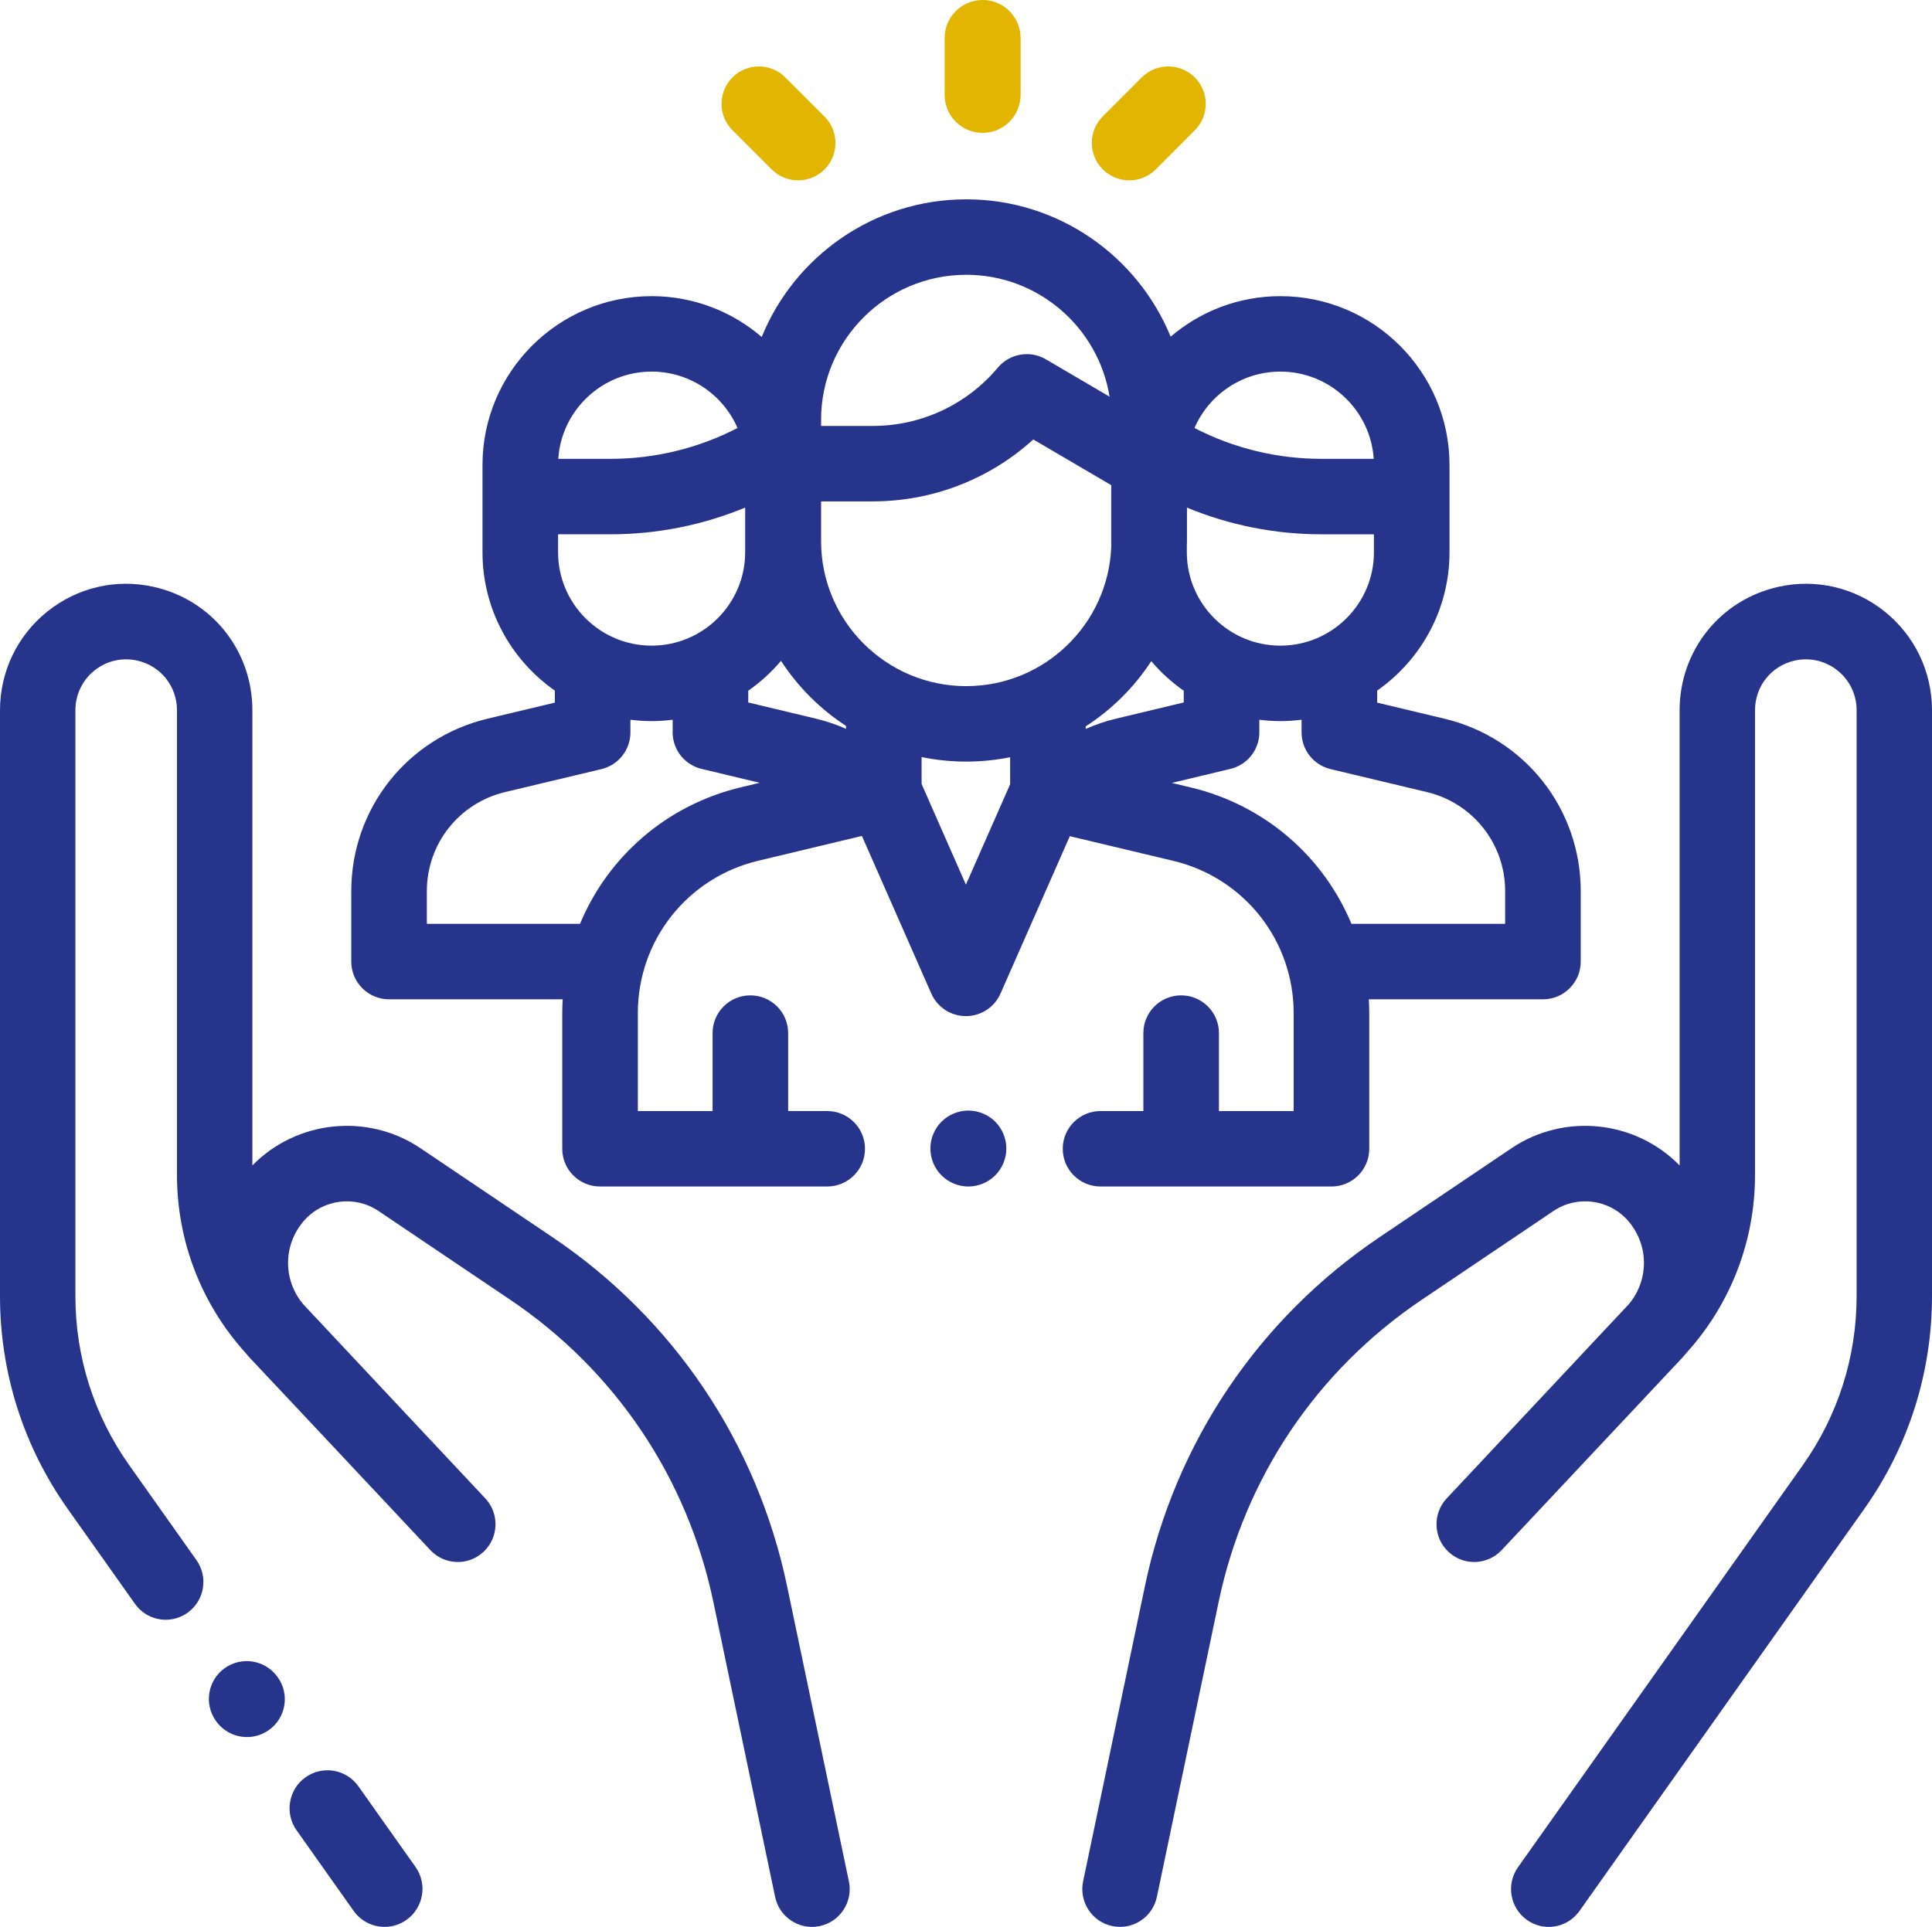
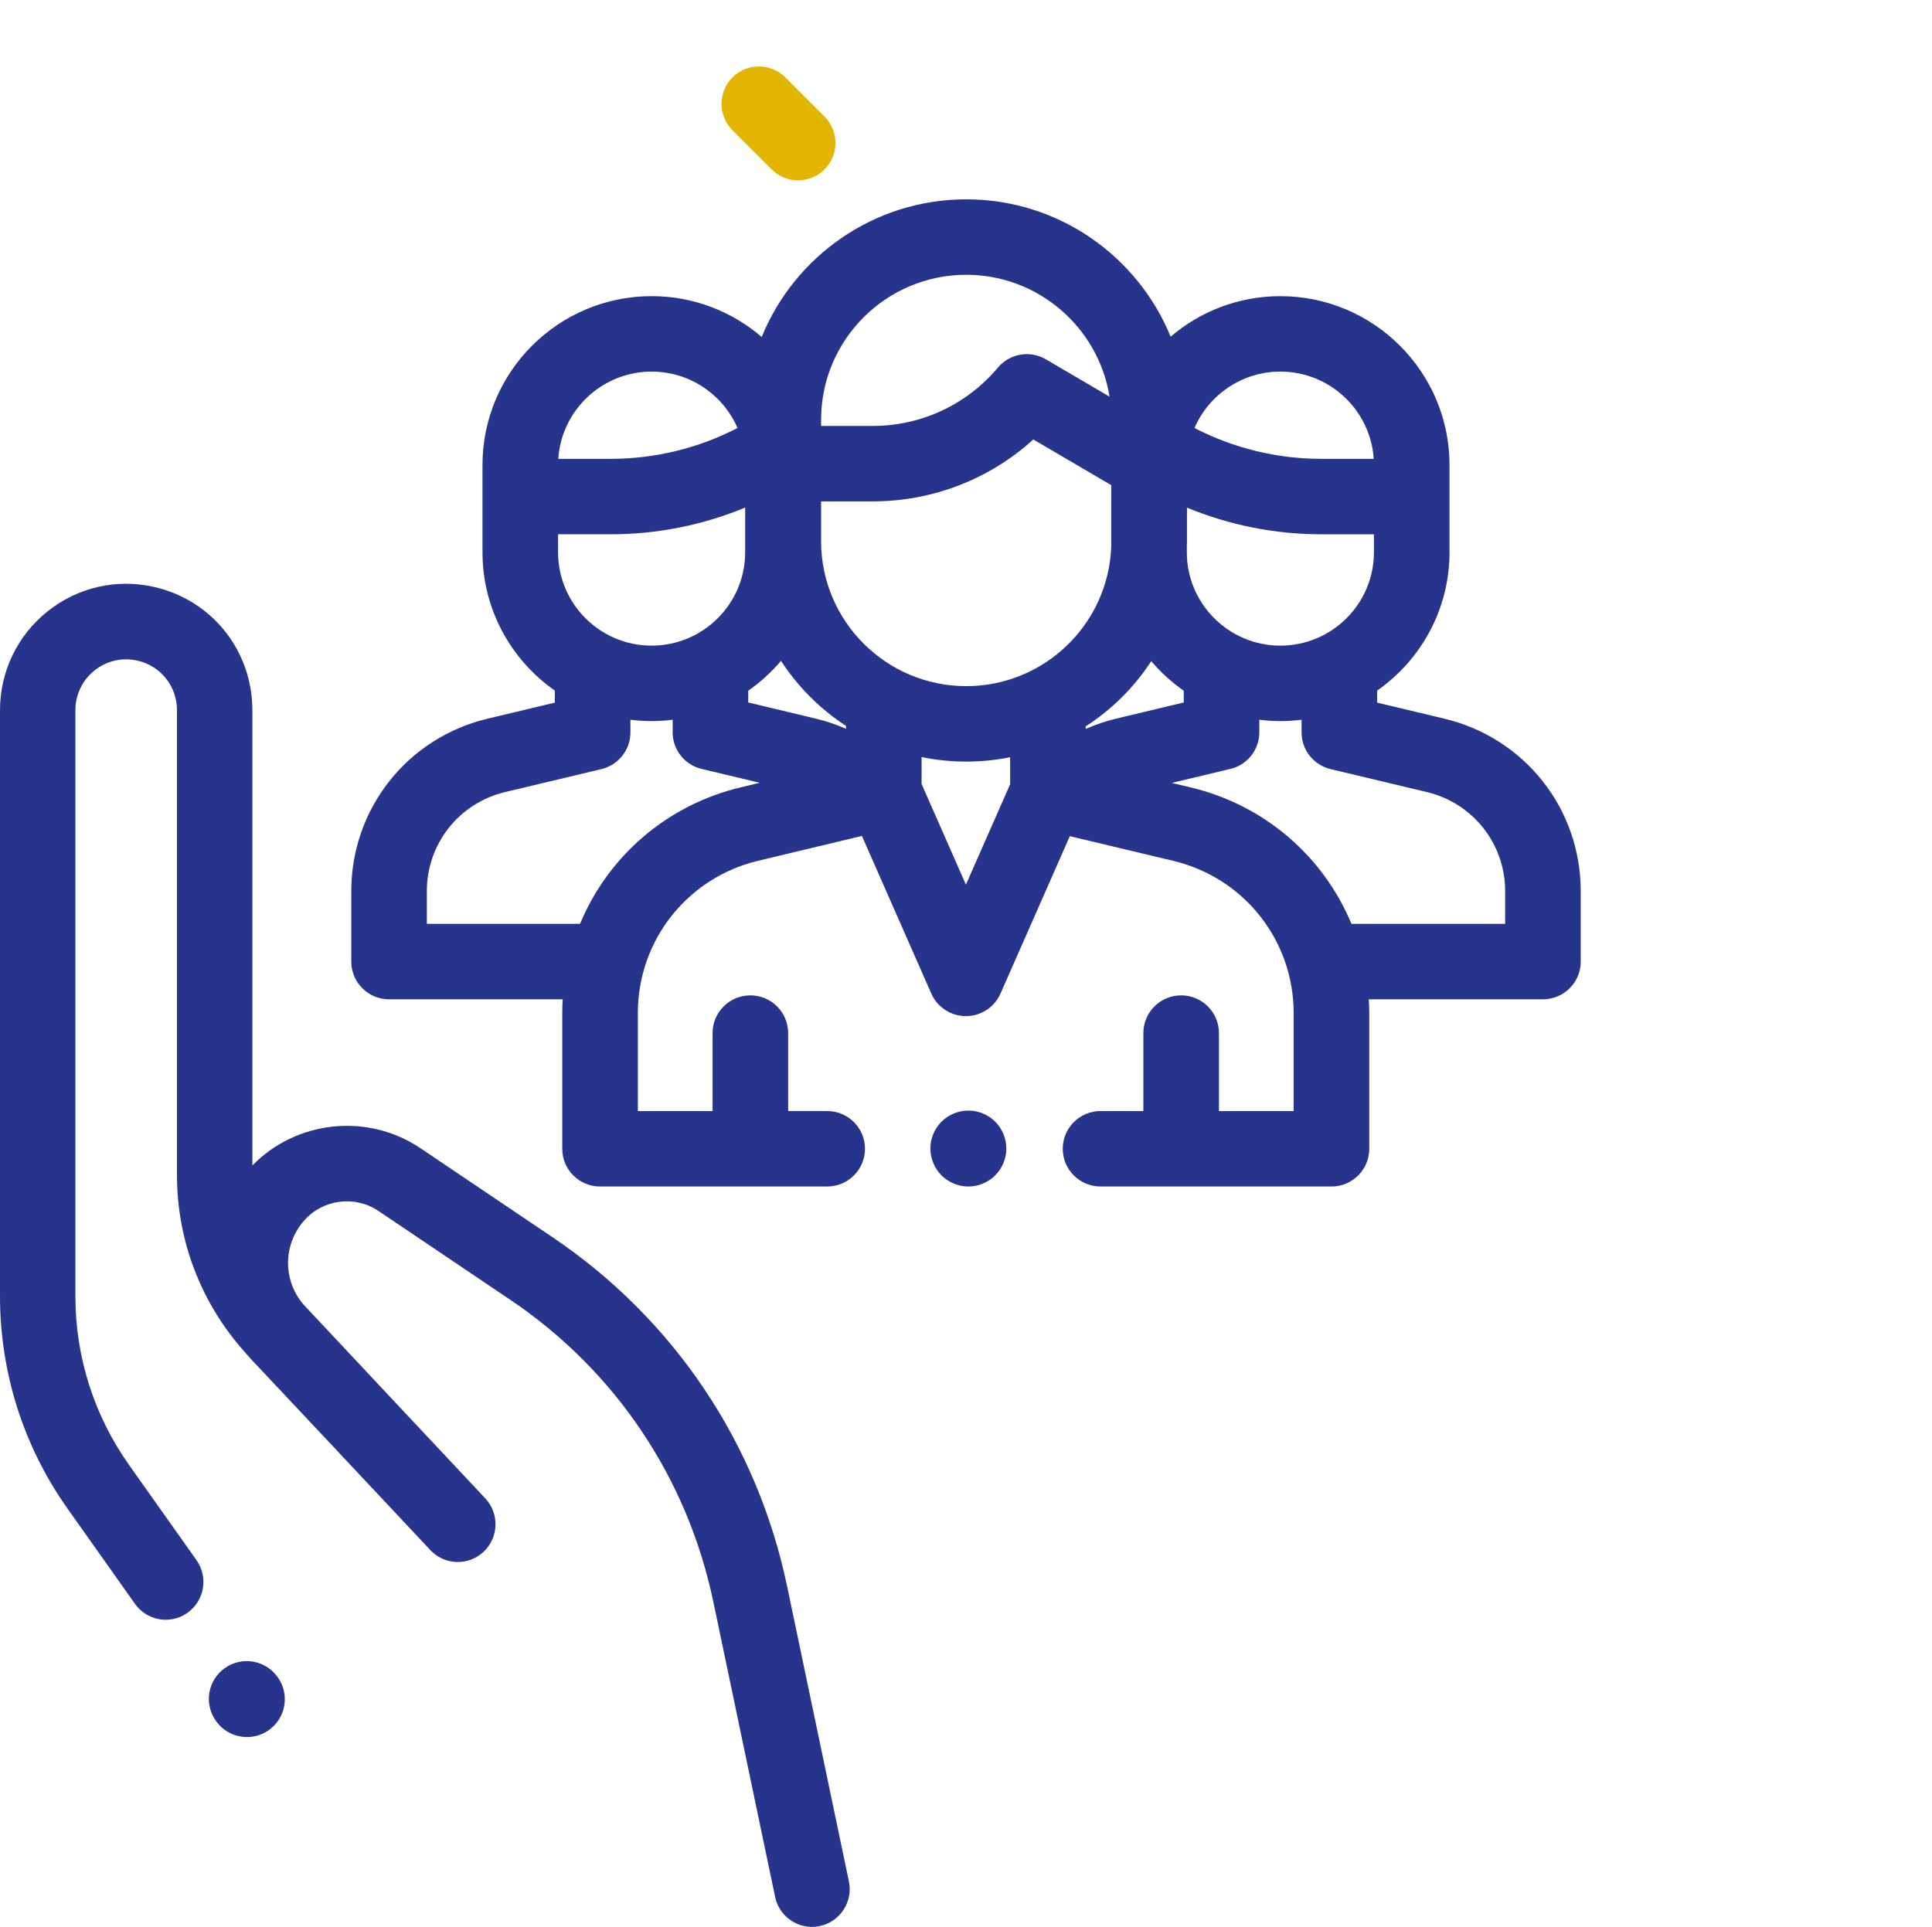
<svg xmlns="http://www.w3.org/2000/svg" width="407px" height="406px" viewBox="0 0 407 406" version="1.1">
  <title>Group 6</title>
  <desc>Created with Sketch.</desc>
  <defs />
  <g id="Projects" stroke="none" stroke-width="1" fill="none" fill-rule="evenodd">
    <g id="Project---Enhancing-the-management-of-depression-in-Alzheimer’s-disease" transform="translate(-200, -2770)" fill-rule="nonzero">
      <g id="Group-6" transform="translate(200, 2770)">
-         <path d="M87.525,393.355 L75.5,376.373 C72.948,372.767 67.961,371.919 64.364,374.479 C60.768,377.039 59.921,382.038 62.475,385.644 L74.5,402.627 C76.057,404.827 78.519,406 81.019,406 C82.618,406 84.233,405.52 85.636,404.521 C89.232,401.961 90.079,396.962 87.525,393.355 Z" id="Shape" fill="#27348B" />
        <path d="M178.829,396.404 L165.819,334.25 C159.493,304.026 141.928,277.892 116.362,260.661 L88.584,241.938 C77.446,234.433 62.474,236.047 53.165,245.562 L53.165,149.654 C53.165,137.065 44.602,126.369 32.342,123.642 C24.429,121.879 16.267,123.788 9.946,128.872 C3.625,133.955 0,141.53 0,149.654 L0,273.067 C0,289.235 4.936,304.751 14.273,317.936 L28.434,337.931 C29.983,340.117 32.43,341.283 34.916,341.283 C36.506,341.283 38.111,340.806 39.506,339.813 C43.082,337.268 43.923,332.3 41.384,328.715 L27.223,308.72 C19.803,298.243 15.881,285.915 15.881,273.066 L15.881,149.654 C15.881,146.384 17.341,143.335 19.885,141.288 C22.429,139.241 25.714,138.473 28.901,139.182 C33.836,140.28 37.283,144.586 37.283,149.654 L37.283,247.568 C37.283,261.429 42.364,274.634 51.593,284.908 C51.989,285.384 52.395,285.854 52.825,286.31 C58.098,291.911 64.298,298.511 70.138,304.732 L78.313,313.454 C78.339,313.481 78.368,313.505 78.395,313.532 C85.388,320.988 90.546,326.494 90.654,326.608 C93.655,329.812 98.681,329.971 101.878,326.962 C105.075,323.952 105.233,318.915 102.23,315.711 C102.085,315.556 92.79,305.635 82.175,294.325 L63.967,274.902 C63.921,274.852 63.879,274.801 63.833,274.751 C59.564,269.633 59.617,262.213 64.092,257.149 C68.05,252.671 74.771,251.811 79.724,255.149 L107.5,273.871 C129.613,288.775 144.805,311.379 150.276,337.519 L163.287,399.674 C164.072,403.425 167.373,406 171.05,406 C171.59,406 172.139,405.944 172.689,405.829 C176.981,404.926 179.73,400.706 178.829,396.404 Z" id="Shape" fill="#27348B" />
        <path d="M58.517,353.41 L58.466,353.339 C55.906,349.758 50.927,348.927 47.343,351.482 C43.758,354.036 42.926,359.01 45.483,362.589 L45.534,362.661 C47.091,364.839 49.543,366 52.032,366 C53.635,366 55.253,365.519 56.657,364.518 C60.241,361.963 61.074,356.99 58.517,353.41 Z" id="Shape" fill="#27348B" />
-         <path d="M397.053,128.87 C390.732,123.787 382.567,121.881 374.658,123.64 C362.397,126.367 353.834,137.064 353.834,149.653 L353.834,245.562 C344.525,236.046 329.552,234.432 318.415,241.938 L290.638,260.66 C265.071,277.89 247.507,304.026 241.181,334.25 L228.171,396.405 C227.27,400.707 230.019,404.926 234.311,405.829 C234.861,405.944 235.41,406 235.949,406 C239.628,406 242.928,403.424 243.713,399.673 L256.723,337.518 C262.195,311.378 277.385,288.774 299.499,273.87 L327.276,255.148 C332.227,251.81 338.948,252.67 342.908,257.148 C347.377,262.205 347.436,269.614 343.183,274.732 C343.132,274.788 343.084,274.845 343.033,274.901 C343.033,274.901 304.914,315.557 304.77,315.71 C301.768,318.915 301.926,323.951 305.122,326.961 C308.319,329.97 313.344,329.812 316.346,326.608 C316.454,326.493 348.901,291.911 354.175,286.31 C354.604,285.854 355.011,285.384 355.406,284.908 C364.635,274.634 369.716,261.429 369.716,247.568 L369.716,149.652 C369.716,144.584 373.163,140.278 378.099,139.18 C381.286,138.472 384.57,139.24 387.115,141.286 C389.659,143.332 391.119,146.381 391.119,149.652 L391.119,273.066 C391.119,285.914 387.197,298.243 379.777,308.72 L319.785,393.431 C317.246,397.015 318.087,401.984 321.663,404.529 C323.059,405.522 324.663,405.999 326.252,405.999 C328.738,405.999 331.186,404.832 332.734,402.647 L392.727,317.936 C402.064,304.751 407,289.235 407,273.067 L407,149.652 C406.998,141.528 403.374,133.954 397.053,128.87 Z" id="Shape" fill="#27348B" />
        <path d="M304.278,151.426 L290.116,148.048 L290.116,145.512 C299.321,139.074 305.356,128.412 305.356,116.362 L305.356,97.977 C305.356,78.36 289.374,62.4 269.727,62.4 C260.911,62.4 252.839,65.621 246.611,70.938 C239.677,53.982 222.993,42 203.55,42 C184.083,42 167.381,54.013 160.463,71.001 C154.226,65.647 146.124,62.399 137.272,62.399 C117.626,62.399 101.643,78.358 101.643,97.976 L101.643,99.197 L101.643,116.361 C101.643,128.41 107.679,139.072 116.884,145.511 L116.884,148.046 L102.721,151.425 C85.811,155.459 74,170.401 74,187.761 L74,202.607 C74,206.997 77.565,210.556 81.961,210.556 L118.542,210.556 C118.485,211.52 118.446,212.489 118.446,213.466 L118.446,242.049 C118.446,246.44 122.011,249.998 126.407,249.998 L174.259,249.998 C178.655,249.998 182.22,246.44 182.22,242.049 C182.22,237.659 178.655,234.1 174.259,234.1 L166.034,234.1 L166.034,217.674 C166.034,213.283 162.469,209.725 158.073,209.725 C153.677,209.725 150.113,213.283 150.113,217.674 L150.113,234.102 L134.369,234.102 L134.369,213.468 C134.369,198.137 144.797,184.934 159.727,181.362 L181.573,176.134 L196.192,209.347 C197.463,212.233 200.322,214.097 203.479,214.097 L203.48,214.097 C206.637,214.097 209.496,212.234 210.767,209.348 L225.372,176.184 L247.148,181.379 C262.092,184.944 272.529,198.148 272.529,213.491 L272.529,234.102 L256.786,234.102 L256.786,217.674 C256.786,213.283 253.221,209.725 248.825,209.725 C244.429,209.725 240.864,213.283 240.864,217.674 L240.864,234.102 L231.842,234.102 C227.446,234.102 223.881,237.661 223.881,242.051 C223.881,246.441 227.446,250 231.842,250 L280.491,250 C284.887,250 288.452,246.441 288.452,242.051 L288.452,213.491 C288.452,212.506 288.412,211.53 288.355,210.558 L325.039,210.558 C329.435,210.558 333,206.999 333,202.609 L333,187.763 C333,170.402 321.189,155.46 304.278,151.426 Z M269.727,78.297 C280.157,78.297 288.72,86.43 289.392,96.677 L278.324,96.677 C269.02,96.677 259.863,94.441 251.633,90.181 C254.66,83.196 261.632,78.297 269.727,78.297 Z M250.02,115.2 C250.029,114.813 250.049,114.428 250.049,114.038 L250.049,106.959 C258.982,110.65 268.588,112.576 278.324,112.576 L289.435,112.576 L289.435,116.362 C289.435,127.212 280.595,136.04 269.727,136.04 C258.86,136.04 250.02,127.212 250.02,116.361 L250.02,115.2 Z M172.973,88.43 C172.973,71.595 186.689,57.898 203.55,57.898 C218.757,57.898 231.406,69.041 233.742,83.578 L220.34,75.716 C216.987,73.749 212.703,74.488 210.206,77.465 C203.656,85.269 194.052,89.745 183.854,89.745 L172.973,89.745 L172.973,88.43 Z M137.273,78.297 C145.368,78.297 152.339,83.197 155.367,90.181 C147.136,94.44 137.98,96.677 128.676,96.677 L117.608,96.677 C118.28,86.43 126.843,78.297 137.273,78.297 Z M117.565,112.575 L128.676,112.575 C138.422,112.575 148.039,110.645 156.98,106.946 L156.98,116.36 C156.98,127.21 148.14,136.039 137.273,136.039 C126.405,136.039 117.565,127.212 117.565,116.361 L117.565,112.575 Z M156.017,165.901 C140.355,169.648 128.046,180.552 122.188,194.659 L89.921,194.659 L89.921,187.762 C89.921,177.789 96.706,169.205 106.42,166.888 L126.694,162.052 C130.278,161.197 132.806,157.999 132.806,154.321 L132.806,151.648 C134.271,151.832 135.759,151.938 137.273,151.938 C138.775,151.938 140.253,151.833 141.707,151.652 L141.707,153.92 C141.701,154.038 141.699,154.157 141.698,154.275 C141.696,156.883 142.981,159.438 145.339,160.961 C146.227,161.536 147.187,161.91 148.167,162.096 L160.042,164.937 L156.017,165.901 Z M178.223,153.561 C176.178,152.66 174.046,151.94 171.849,151.414 L157.627,148.012 L157.627,145.535 C160.194,143.744 162.515,141.627 164.527,139.241 C168.082,144.709 172.754,149.386 178.223,152.948 L178.223,153.561 Z M212.798,165.24 L203.482,186.397 L194.145,165.186 L194.145,159.514 C197.184,160.139 200.329,160.469 203.55,160.469 C206.716,160.469 209.808,160.149 212.798,159.544 L212.798,165.24 Z M203.55,144.57 C186.689,144.571 172.973,130.874 172.973,114.038 L172.973,105.642 L183.854,105.642 C196.478,105.642 208.481,100.955 217.681,92.594 L234.097,102.225 L234.097,115.201 C233.483,131.499 220.021,144.57 203.55,144.57 Z M228.719,153.586 L228.719,153.048 C234.233,149.488 238.946,144.8 242.529,139.307 C244.528,141.667 246.828,143.76 249.37,145.535 L249.37,148.012 L235.148,151.414 C232.932,151.945 230.782,152.674 228.719,153.586 Z M317.078,194.659 L284.701,194.659 C278.838,180.552 266.52,169.654 250.848,165.916 L246.851,164.963 L258.79,162.106 C259.784,161.922 260.76,161.543 261.66,160.961 C264.014,159.441 265.294,156.886 265.294,154.278 C265.294,154.216 265.293,154.153 265.292,154.091 L265.292,151.652 C266.746,151.833 268.224,151.938 269.726,151.938 C271.239,151.938 272.728,151.832 274.192,151.648 L274.192,154.321 C274.192,157.999 276.721,161.197 280.304,162.052 L300.578,166.888 C310.293,169.206 317.078,177.789 317.078,187.762 L317.078,194.659 Z" id="Shape" fill="#27348B" />
        <path d="M209.655,236.336 C208.16,234.848 206.104,234 204,234 C201.887,234 199.832,234.848 198.344,236.336 C196.848,237.832 196,239.888 196,242 C196,244.104 196.848,246.16 198.344,247.656 C199.832,249.144 201.888,250 204,250 C206.104,250 208.16,249.144 209.655,247.656 C211.143,246.16 212,244.104 212,242 C212,239.888 211.144,237.832 209.655,236.336 Z" id="Shape" fill="#27348B" />
-         <path d="M207,0 C202.582,0 199,3.585 199,8.008 L199,19.992 C199,24.415 202.582,28 207,28 C211.418,28 215,24.415 215,19.992 L215,8.008 C215,3.585 211.418,0 207,0 Z" id="Shape" fill="#E2B600" />
        <path d="M173.692,24.556 L165.435,16.304 C162.359,13.23 157.376,13.232 154.303,16.309 C151.23,19.385 151.233,24.371 154.308,27.444 L162.566,35.696 C164.103,37.232 166.117,38 168.129,38 C170.145,38 172.16,37.23 173.698,35.691 C176.769,32.615 176.768,27.629 173.692,24.556 Z" id="Shape" fill="#E2B600" />
-         <path d="M251.686,16.308 C248.602,13.229 243.604,13.23 240.524,16.314 L232.309,24.534 C229.228,27.616 229.231,32.612 232.314,35.691 C233.856,37.231 235.874,38 237.893,38 C239.914,38 241.935,37.228 243.476,35.686 L251.691,27.466 C254.772,24.383 254.769,19.388 251.686,16.308 Z" id="Shape" fill="#E2B600" />
      </g>
    </g>
  </g>
</svg>